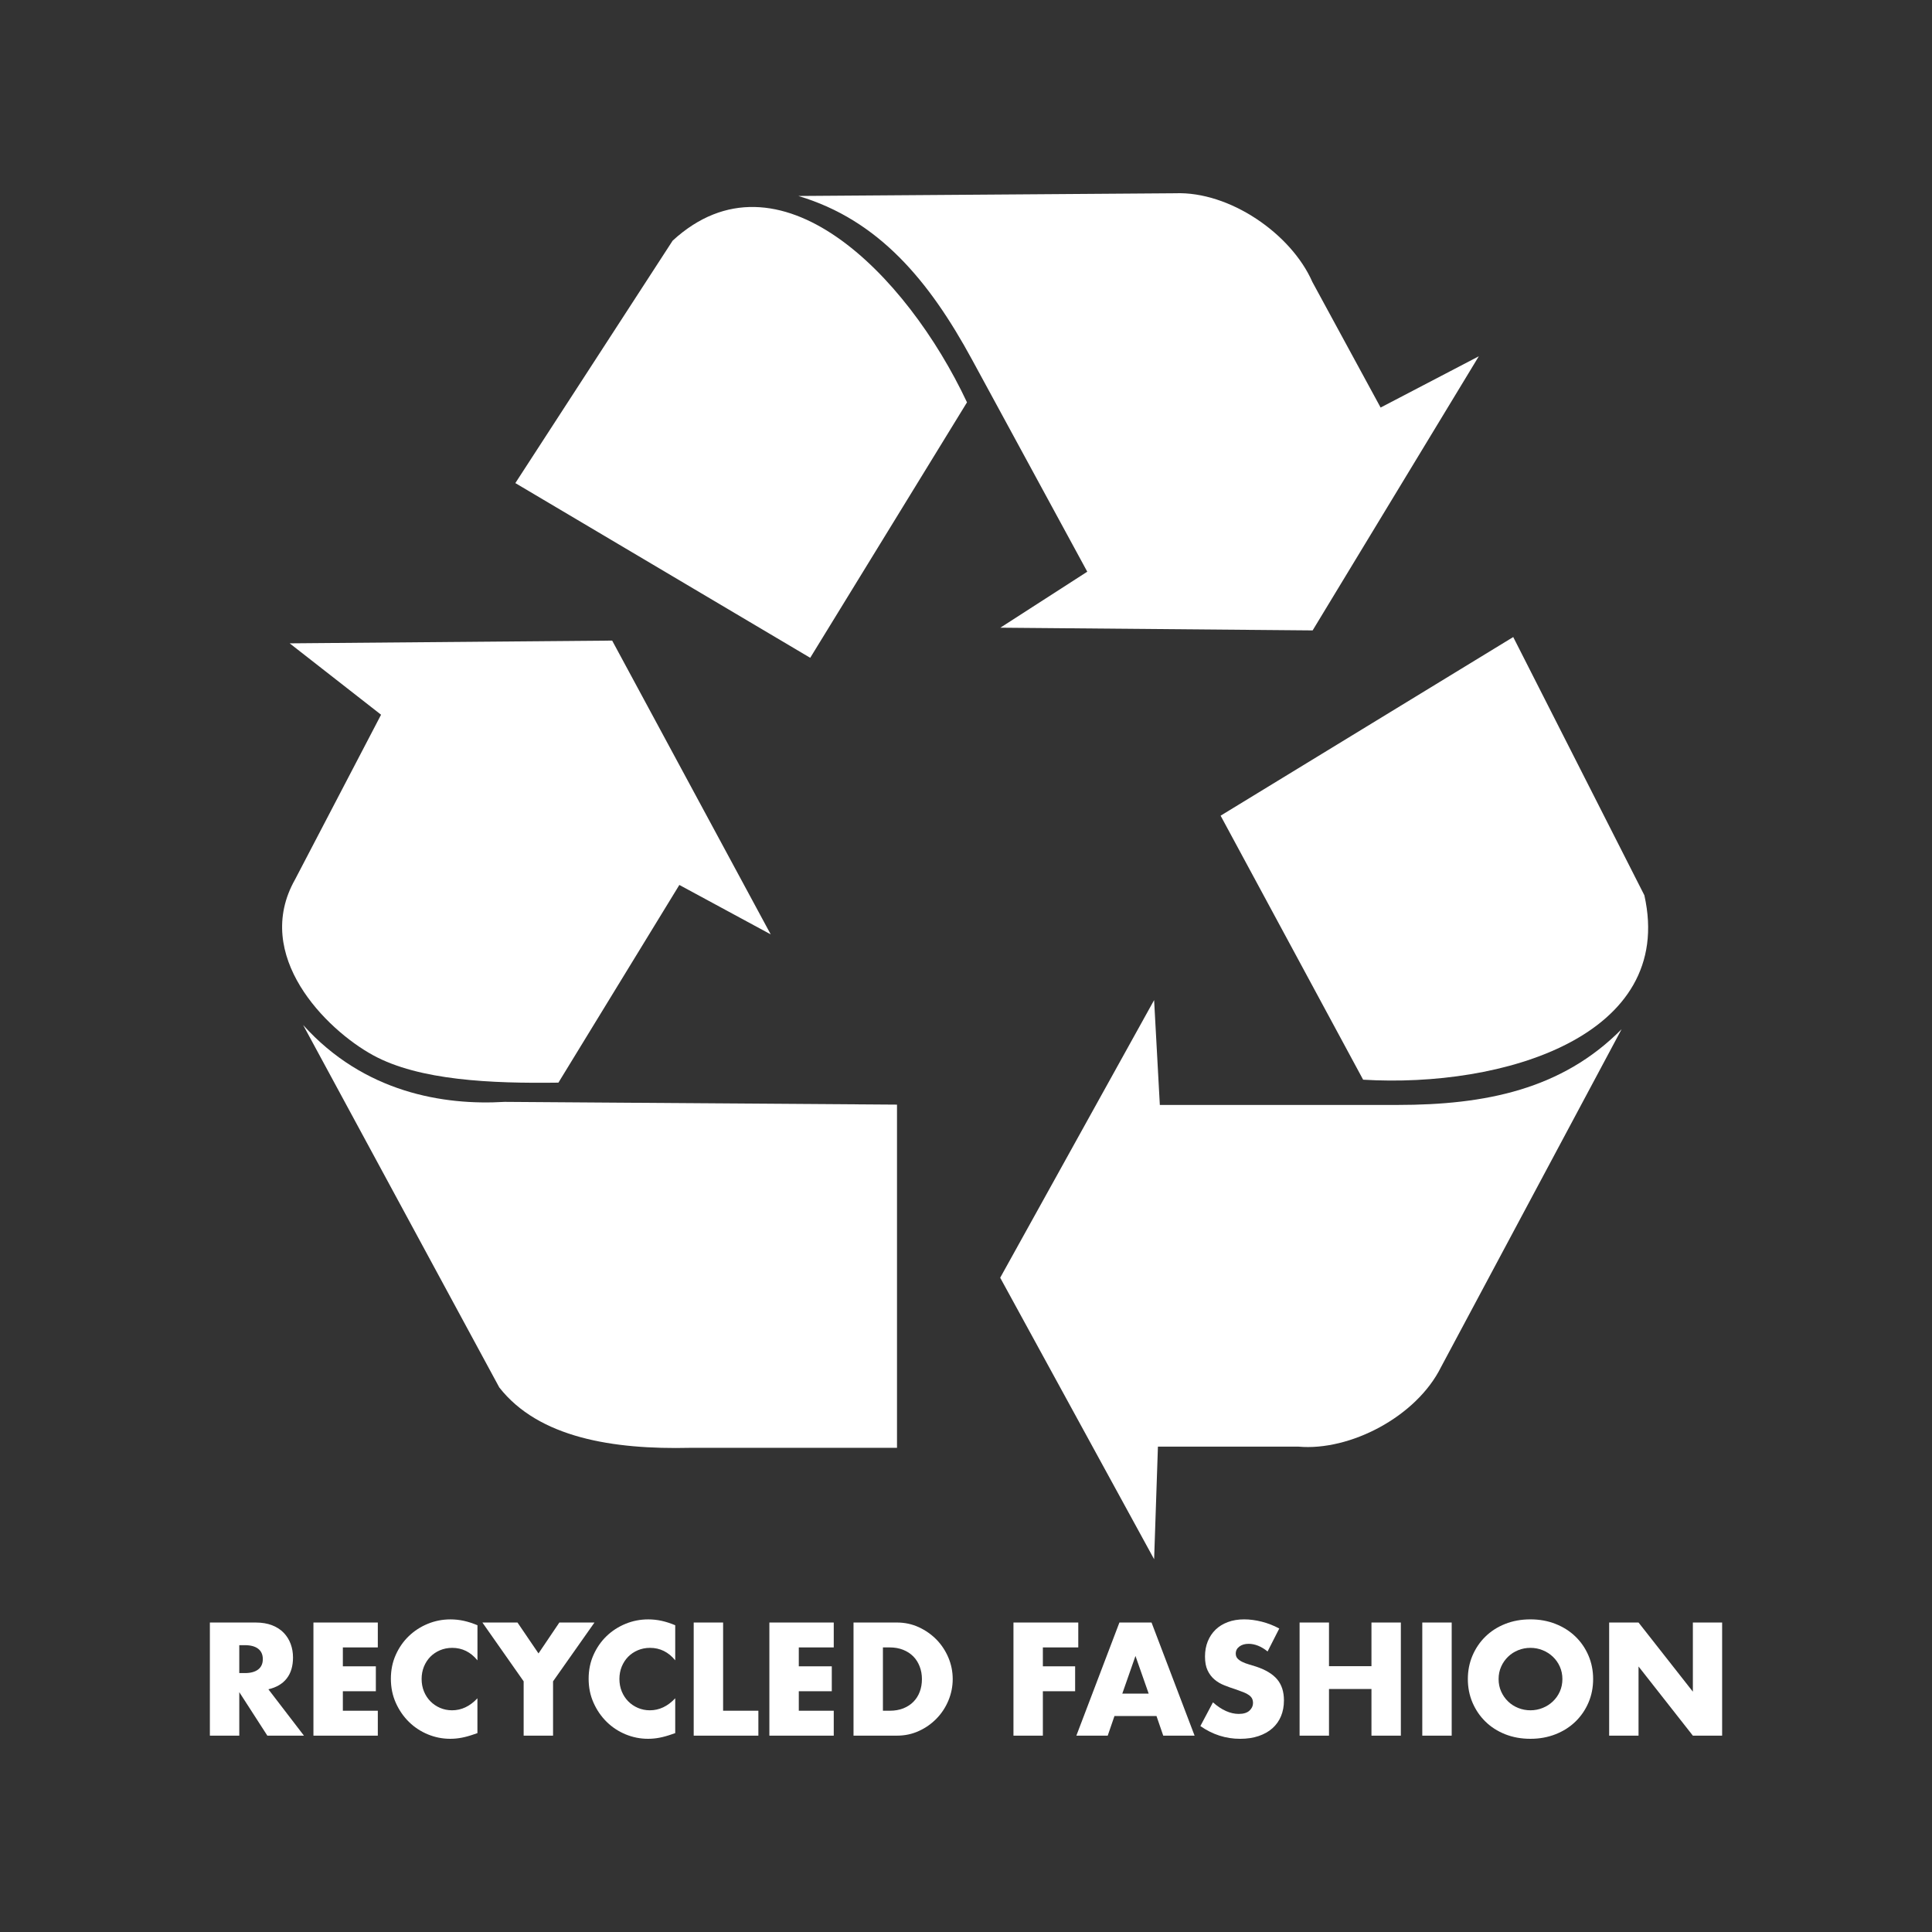
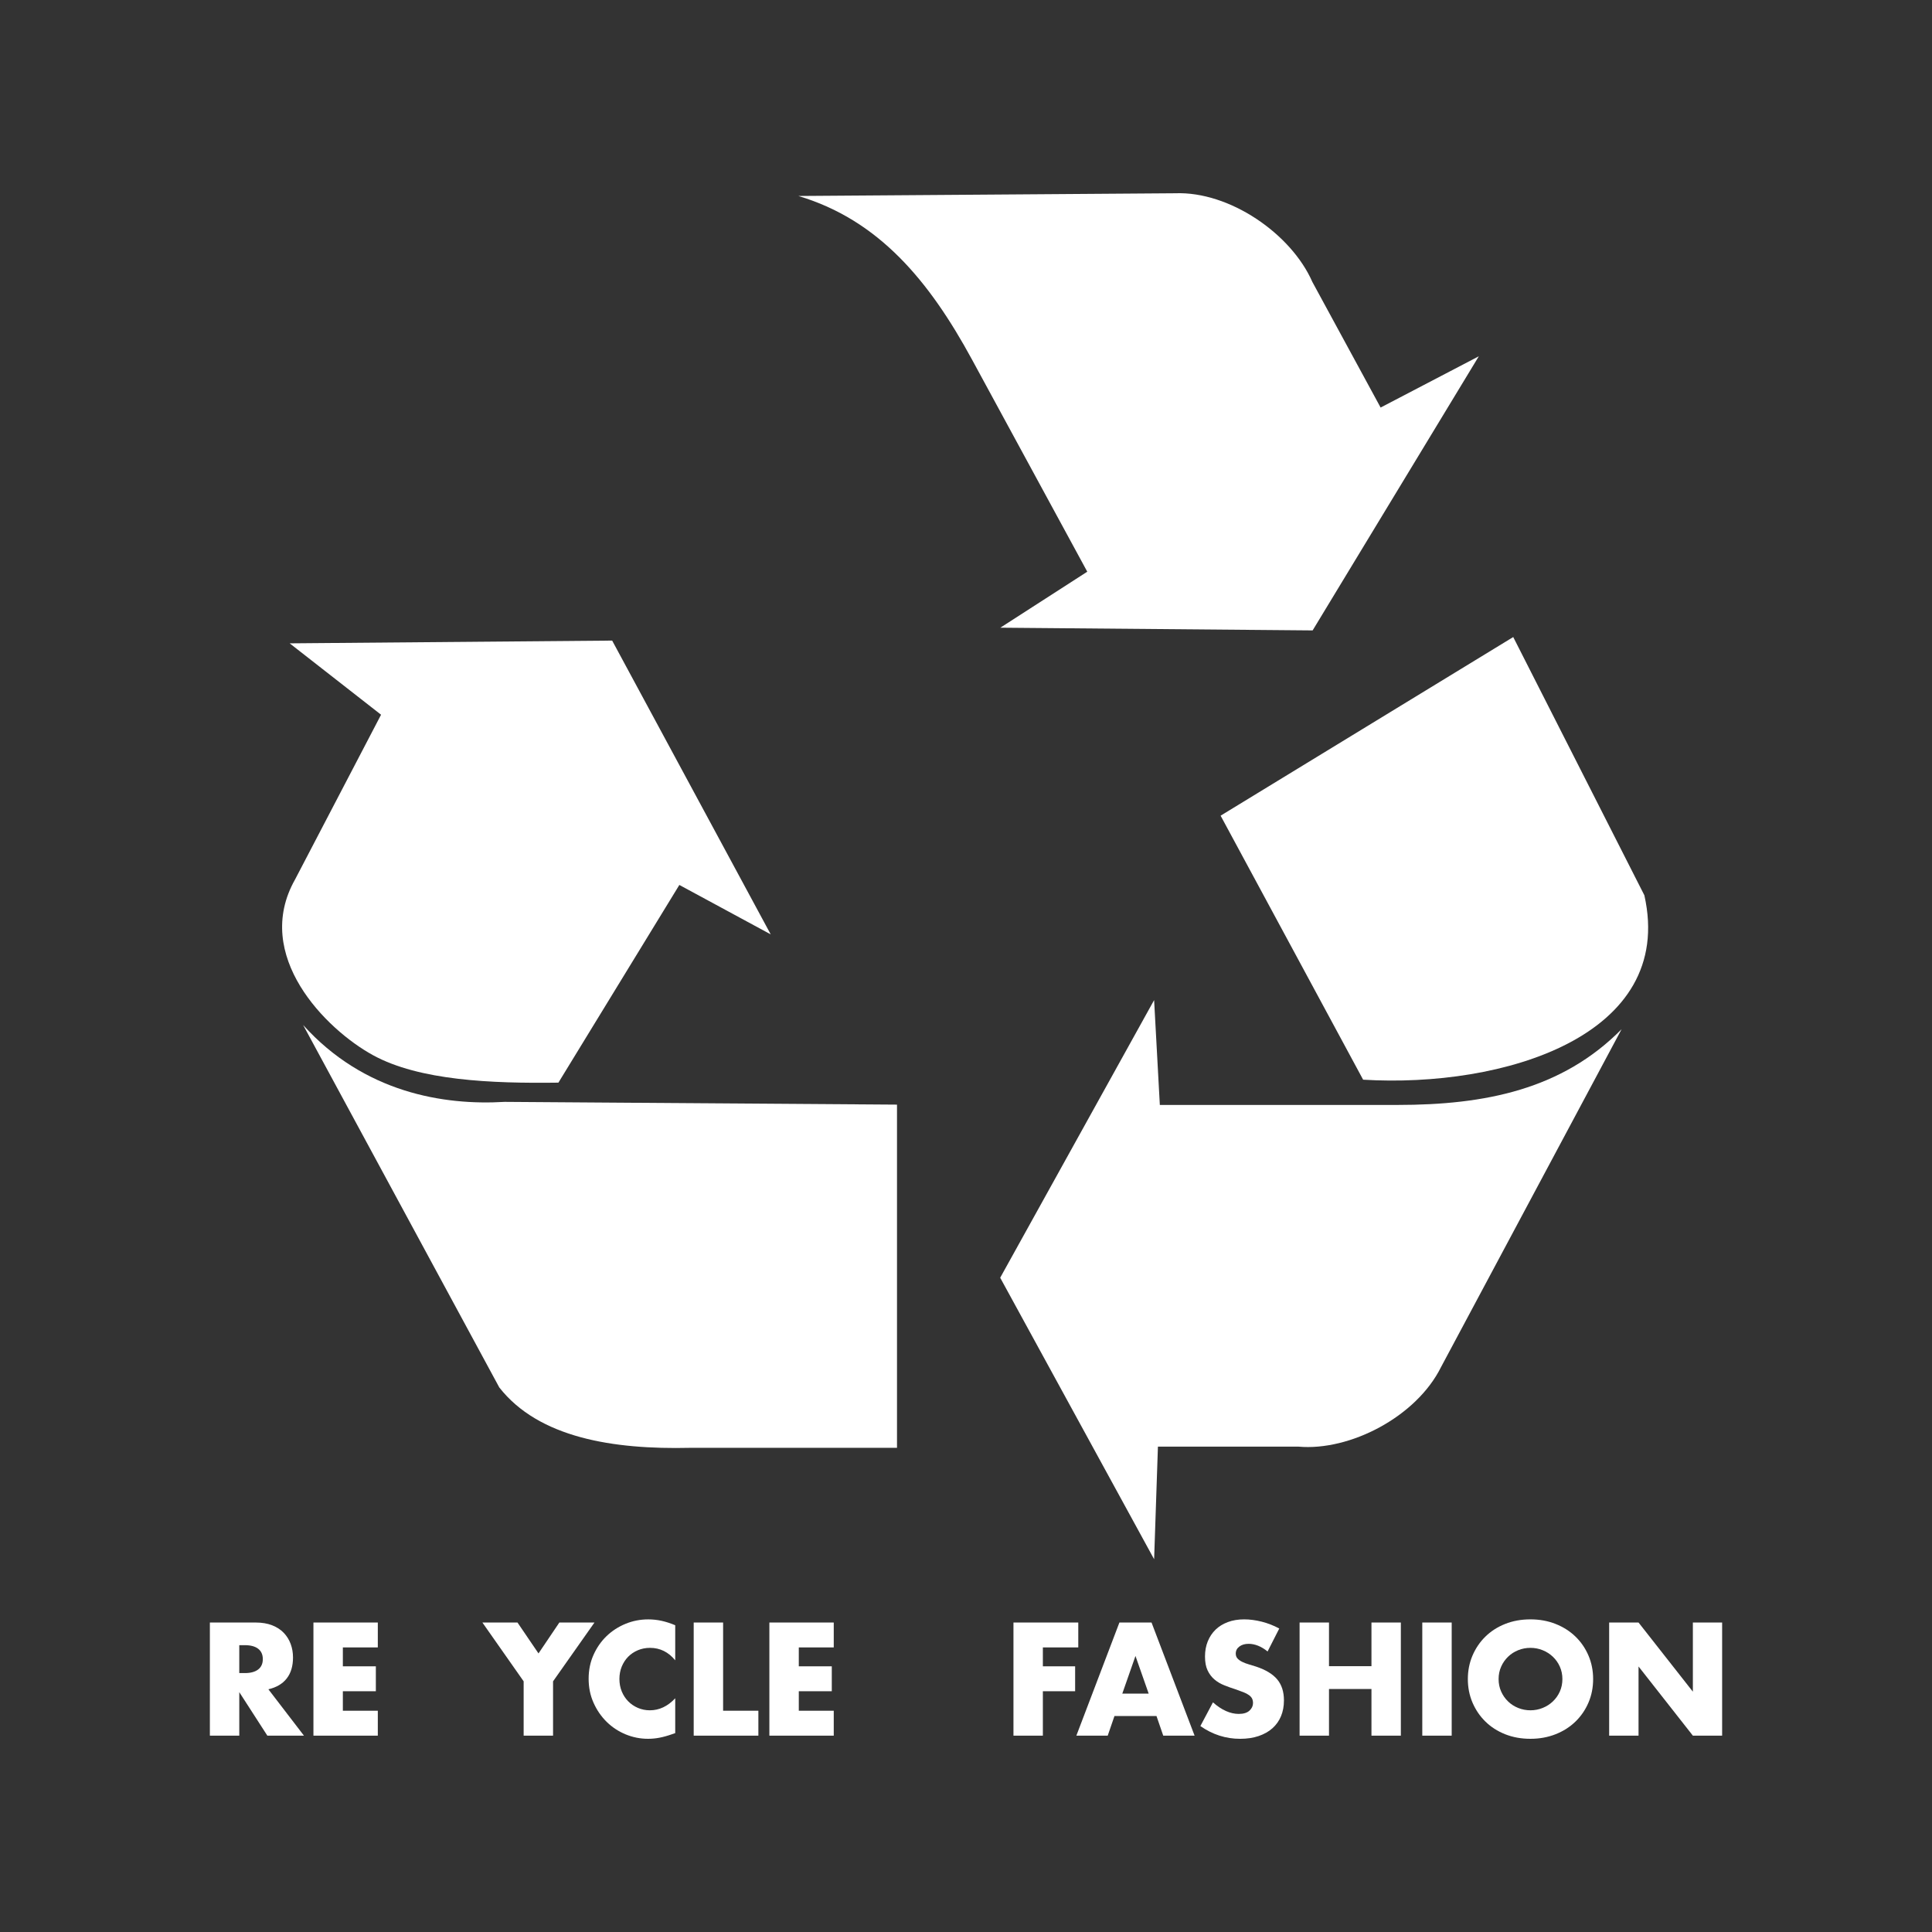
<svg xmlns="http://www.w3.org/2000/svg" version="1.1" id="レイヤー_1" x="0px" y="0px" width="150px" height="150px" viewBox="0 0 150 150" enable-background="new 0 0 150 150" xml:space="preserve">
  <rect x="0" y="0" width="150" height="150" fill="#333333" stroke="none" />
  <g>
    <path fill-rule="evenodd" clip-rule="evenodd" fill="#FFFFFF" d="M94.768,63.329l22.719-13.869l10.181,20.048   c2.459,10.954-11.016,14.974-21.835,14.319L94.768,63.329L94.768,63.329z" />
    <path fill-rule="evenodd" clip-rule="evenodd" fill="#FFFFFF" d="M89.605,77.648L77.655,99.202l11.951,21.857l0.295-8.742h10.917   c3.983,0.351,9.147-2.312,11.065-6.181l14.016-26.228c-4.622,4.673-10.567,5.879-17.408,5.879H90.049L89.605,77.648L89.605,77.648z   " />
-     <path fill-rule="evenodd" clip-rule="evenodd" fill="#FFFFFF" d="M62.905,51.072L40.011,37.507l12.214-18.824   c8.18-7.513,18.16,2.573,22.852,12.555L62.905,51.072L62.905,51.072z" />
    <path fill-rule="evenodd" clip-rule="evenodd" fill="#FFFFFF" d="M77.666,48.734l24.246,0.211l12.902-21.283l-7.624,3.98   l-5.299-9.752c-1.633-3.729-6.418-7.049-10.66-6.885l-29.247,0.211c6.242,1.861,10.159,6.585,13.48,12.697l8.951,16.474   L77.666,48.734L77.666,48.734z" />
    <path fill-rule="evenodd" clip-rule="evenodd" fill="#FFFFFF" d="M22.491,49.949l7.094,5.542l-6.676,12.79   c-3.339,5.899,2.396,11.644,6.05,13.643c3.597,1.969,9.18,2.203,14.396,2.132l9.389-15.349l7.094,3.837l-12.31-22.809   L22.491,49.949z" />
    <path fill-rule="evenodd" clip-rule="evenodd" fill="#FFFFFF" d="M23.534,79.58l15.23,28.14c3.06,3.908,8.833,4.831,14.814,4.689   h16.065V85.763l-30.462-0.214C34.453,85.834,28.263,84.839,23.534,79.58" />
    <path fill="#FFFFFF" d="M23.599,134.756h-2.842l-2.179-3.379v3.379h-2.283v-8.784h3.553c0.489,0,0.916,0.072,1.282,0.215   c0.364,0.144,0.666,0.339,0.903,0.588c0.237,0.249,0.415,0.536,0.535,0.862c0.12,0.326,0.181,0.675,0.181,1.049   c0,0.668-0.162,1.209-0.484,1.625s-0.798,0.698-1.427,0.845L23.599,134.756z M18.577,129.898h0.431c0.45,0,0.795-0.095,1.036-0.28   c0.241-0.187,0.361-0.454,0.361-0.804c0-0.35-0.12-0.618-0.361-0.805c-0.241-0.186-0.587-0.278-1.036-0.278h-0.431V129.898z" />
    <polygon fill="#FFFFFF" points="29.333,127.905 26.619,127.905 26.619,129.373 29.181,129.373 29.181,131.307 26.619,131.307    26.619,132.821 29.333,132.821 29.333,134.756 24.335,134.756 24.335,125.972 29.333,125.972  " />
-     <path fill="#FFFFFF" d="M37.068,128.907c-0.528-0.645-1.181-0.968-1.957-0.968c-0.342,0-0.659,0.063-0.951,0.187   c-0.291,0.125-0.541,0.294-0.751,0.507c-0.21,0.215-0.374,0.469-0.495,0.763c-0.12,0.297-0.18,0.614-0.18,0.956   c0,0.349,0.06,0.672,0.18,0.966c0.12,0.296,0.288,0.552,0.501,0.77c0.213,0.217,0.464,0.388,0.751,0.512   c0.287,0.124,0.598,0.187,0.932,0.187c0.73,0,1.387-0.311,1.969-0.932v2.704l-0.233,0.08c-0.349,0.124-0.676,0.216-0.979,0.274   C35.554,134.971,35.255,135,34.96,135c-0.606,0-1.187-0.115-1.741-0.344c-0.555-0.229-1.045-0.552-1.468-0.966   c-0.423-0.416-0.763-0.908-1.02-1.479c-0.256-0.571-0.384-1.194-0.384-1.87s0.126-1.296,0.379-1.858   c0.252-0.563,0.59-1.049,1.014-1.456c0.423-0.407,0.914-0.725,1.473-0.955c0.559-0.229,1.146-0.343,1.759-0.343   c0.349,0,0.693,0.037,1.031,0.11c0.338,0.074,0.693,0.188,1.067,0.344V128.907z" />
    <polygon fill="#FFFFFF" points="40.656,130.538 37.453,125.972 40.178,125.972 41.809,128.372 43.428,125.972 46.155,125.972    42.939,130.538 42.939,134.756 40.656,134.756  " />
    <path fill="#FFFFFF" d="M52.425,128.907c-0.528-0.645-1.181-0.968-1.957-0.968c-0.342,0-0.658,0.063-0.95,0.187   c-0.291,0.125-0.542,0.294-0.751,0.507c-0.211,0.215-0.374,0.469-0.496,0.763c-0.12,0.297-0.18,0.614-0.18,0.956   c0,0.349,0.061,0.672,0.18,0.966c0.121,0.296,0.288,0.552,0.501,0.77c0.213,0.217,0.464,0.388,0.752,0.512   c0.287,0.124,0.598,0.187,0.931,0.187c0.73,0,1.387-0.311,1.969-0.932v2.704l-0.233,0.08c-0.349,0.124-0.676,0.216-0.979,0.274   c-0.302,0.059-0.601,0.087-0.897,0.087c-0.606,0-1.186-0.115-1.741-0.344s-1.045-0.552-1.468-0.966   c-0.424-0.416-0.764-0.908-1.02-1.479c-0.257-0.571-0.385-1.194-0.385-1.87s0.127-1.296,0.38-1.858   c0.252-0.563,0.589-1.049,1.013-1.456c0.423-0.407,0.914-0.725,1.474-0.955c0.559-0.229,1.146-0.343,1.759-0.343   c0.349,0,0.693,0.037,1.031,0.11c0.337,0.074,0.693,0.188,1.066,0.344V128.907z" />
    <polygon fill="#FFFFFF" points="56.142,125.972 56.142,132.82 58.88,132.82 58.88,134.756 53.859,134.756 53.859,125.972  " />
    <polygon fill="#FFFFFF" points="64.732,127.905 62.018,127.905 62.018,129.373 64.58,129.373 64.58,131.307 62.018,131.307    62.018,132.821 64.732,132.821 64.732,134.756 59.734,134.756 59.734,125.972 64.732,125.972  " />
-     <path fill="#FFFFFF" d="M66.267,125.972h3.378c0.599,0,1.159,0.12,1.684,0.36c0.524,0.242,0.982,0.562,1.376,0.961   c0.391,0.402,0.701,0.867,0.926,1.399c0.224,0.531,0.337,1.089,0.337,1.671c0,0.575-0.111,1.129-0.332,1.662   c-0.222,0.531-0.528,1-0.92,1.402c-0.392,0.405-0.851,0.727-1.375,0.967c-0.525,0.241-1.09,0.361-1.696,0.361h-3.378V125.972z    M68.55,132.821h0.525c0.395,0,0.748-0.061,1.06-0.185c0.31-0.125,0.572-0.295,0.786-0.514c0.213-0.216,0.376-0.474,0.489-0.775   c0.112-0.299,0.168-0.626,0.168-0.984c0-0.349-0.058-0.675-0.175-0.977c-0.116-0.303-0.281-0.565-0.495-0.782   c-0.214-0.216-0.475-0.388-0.787-0.513c-0.31-0.123-0.659-0.186-1.047-0.186H68.55V132.821z" />
    <polygon fill="#FFFFFF" points="83.717,127.905 80.968,127.905 80.968,129.373 83.473,129.373 83.473,131.307 80.968,131.307    80.968,134.756 78.685,134.756 78.685,125.972 83.717,125.972  " />
    <path fill="#FFFFFF" d="M89.789,133.23h-3.262l-0.524,1.526h-2.435l3.343-8.784h2.494l3.343,8.784h-2.434L89.789,133.23z    M89.184,131.494l-1.026-2.925l-1.024,2.925H89.184z" />
    <path fill="#FFFFFF" d="M98.415,128.22c-0.248-0.202-0.497-0.351-0.746-0.449c-0.248-0.097-0.489-0.145-0.723-0.145   c-0.294,0-0.535,0.07-0.722,0.211c-0.186,0.139-0.28,0.322-0.28,0.547c0,0.154,0.046,0.282,0.14,0.385   c0.093,0.099,0.216,0.187,0.368,0.26c0.151,0.075,0.321,0.139,0.512,0.194c0.189,0.052,0.378,0.111,0.565,0.173   c0.746,0.25,1.292,0.581,1.637,0.996c0.346,0.417,0.519,0.958,0.519,1.626c0,0.451-0.075,0.858-0.227,1.224   c-0.151,0.364-0.372,0.677-0.663,0.937c-0.291,0.262-0.65,0.462-1.073,0.607c-0.423,0.143-0.903,0.215-1.439,0.215   c-1.111,0-2.14-0.329-3.086-0.99l0.977-1.841c0.341,0.303,0.68,0.528,1.013,0.675c0.335,0.149,0.664,0.223,0.99,0.223   c0.373,0,0.651-0.086,0.834-0.257c0.182-0.17,0.273-0.365,0.273-0.583c0-0.131-0.023-0.246-0.07-0.344   c-0.046-0.097-0.124-0.186-0.233-0.268c-0.109-0.082-0.251-0.157-0.425-0.227c-0.176-0.07-0.387-0.147-0.635-0.233   c-0.296-0.093-0.585-0.197-0.868-0.31c-0.284-0.111-0.536-0.261-0.758-0.447c-0.221-0.187-0.4-0.422-0.535-0.705   c-0.136-0.284-0.204-0.643-0.204-1.077c0-0.436,0.071-0.83,0.215-1.183c0.143-0.353,0.346-0.656,0.606-0.909   c0.26-0.252,0.578-0.448,0.955-0.588c0.377-0.141,0.798-0.21,1.263-0.21c0.436,0,0.89,0.06,1.364,0.179   c0.474,0.121,0.929,0.298,1.363,0.531L98.415,128.22z" />
    <polygon fill="#FFFFFF" points="103.183,129.362 106.48,129.362 106.48,125.972 108.762,125.972 108.762,134.756 106.48,134.756    106.48,131.133 103.183,131.133 103.183,134.756 100.9,134.756 100.9,125.972 103.183,125.972  " />
    <rect x="110.426" y="125.972" fill="#FFFFFF" width="2.283" height="8.784" />
    <path fill="#FFFFFF" d="M113.963,130.363c0-0.652,0.12-1.259,0.36-1.822c0.242-0.564,0.575-1.056,1.002-1.474   c0.427-0.419,0.938-0.748,1.532-0.984c0.594-0.237,1.25-0.356,1.964-0.356c0.706,0,1.358,0.119,1.956,0.356   c0.599,0.236,1.113,0.565,1.545,0.984c0.43,0.418,0.767,0.91,1.008,1.474c0.24,0.564,0.36,1.171,0.36,1.822   c0,0.653-0.12,1.26-0.36,1.823c-0.241,0.564-0.577,1.055-1.008,1.474c-0.431,0.42-0.946,0.748-1.545,0.985   c-0.598,0.236-1.25,0.355-1.956,0.355c-0.714,0-1.37-0.119-1.964-0.355c-0.594-0.237-1.105-0.565-1.532-0.985   c-0.428-0.419-0.76-0.91-1.002-1.474C114.083,131.623,113.963,131.016,113.963,130.363 M116.351,130.363   c0,0.349,0.066,0.671,0.199,0.968c0.131,0.294,0.311,0.551,0.536,0.768c0.224,0.217,0.486,0.387,0.785,0.506   c0.3,0.121,0.617,0.182,0.951,0.182c0.333,0,0.649-0.061,0.948-0.182c0.3-0.119,0.565-0.289,0.793-0.506   c0.229-0.217,0.41-0.474,0.542-0.768c0.132-0.297,0.199-0.619,0.199-0.968c0-0.349-0.066-0.67-0.199-0.967   c-0.131-0.294-0.313-0.551-0.542-0.769c-0.228-0.216-0.493-0.386-0.793-0.506c-0.299-0.121-0.615-0.182-0.948-0.182   c-0.334,0-0.651,0.061-0.951,0.182c-0.299,0.12-0.561,0.29-0.785,0.506c-0.225,0.218-0.405,0.474-0.536,0.769   C116.417,129.693,116.351,130.014,116.351,130.363" />
    <polygon fill="#FFFFFF" points="124.934,134.756 124.934,125.972 127.216,125.972 131.434,131.342 131.434,125.972    133.706,125.972 133.706,134.756 131.434,134.756 127.216,129.385 127.216,134.756  " />
  </g>
  <line fill="none" x1="234.411" y1="109.847" x2="240.448" y2="115.883" />
</svg>